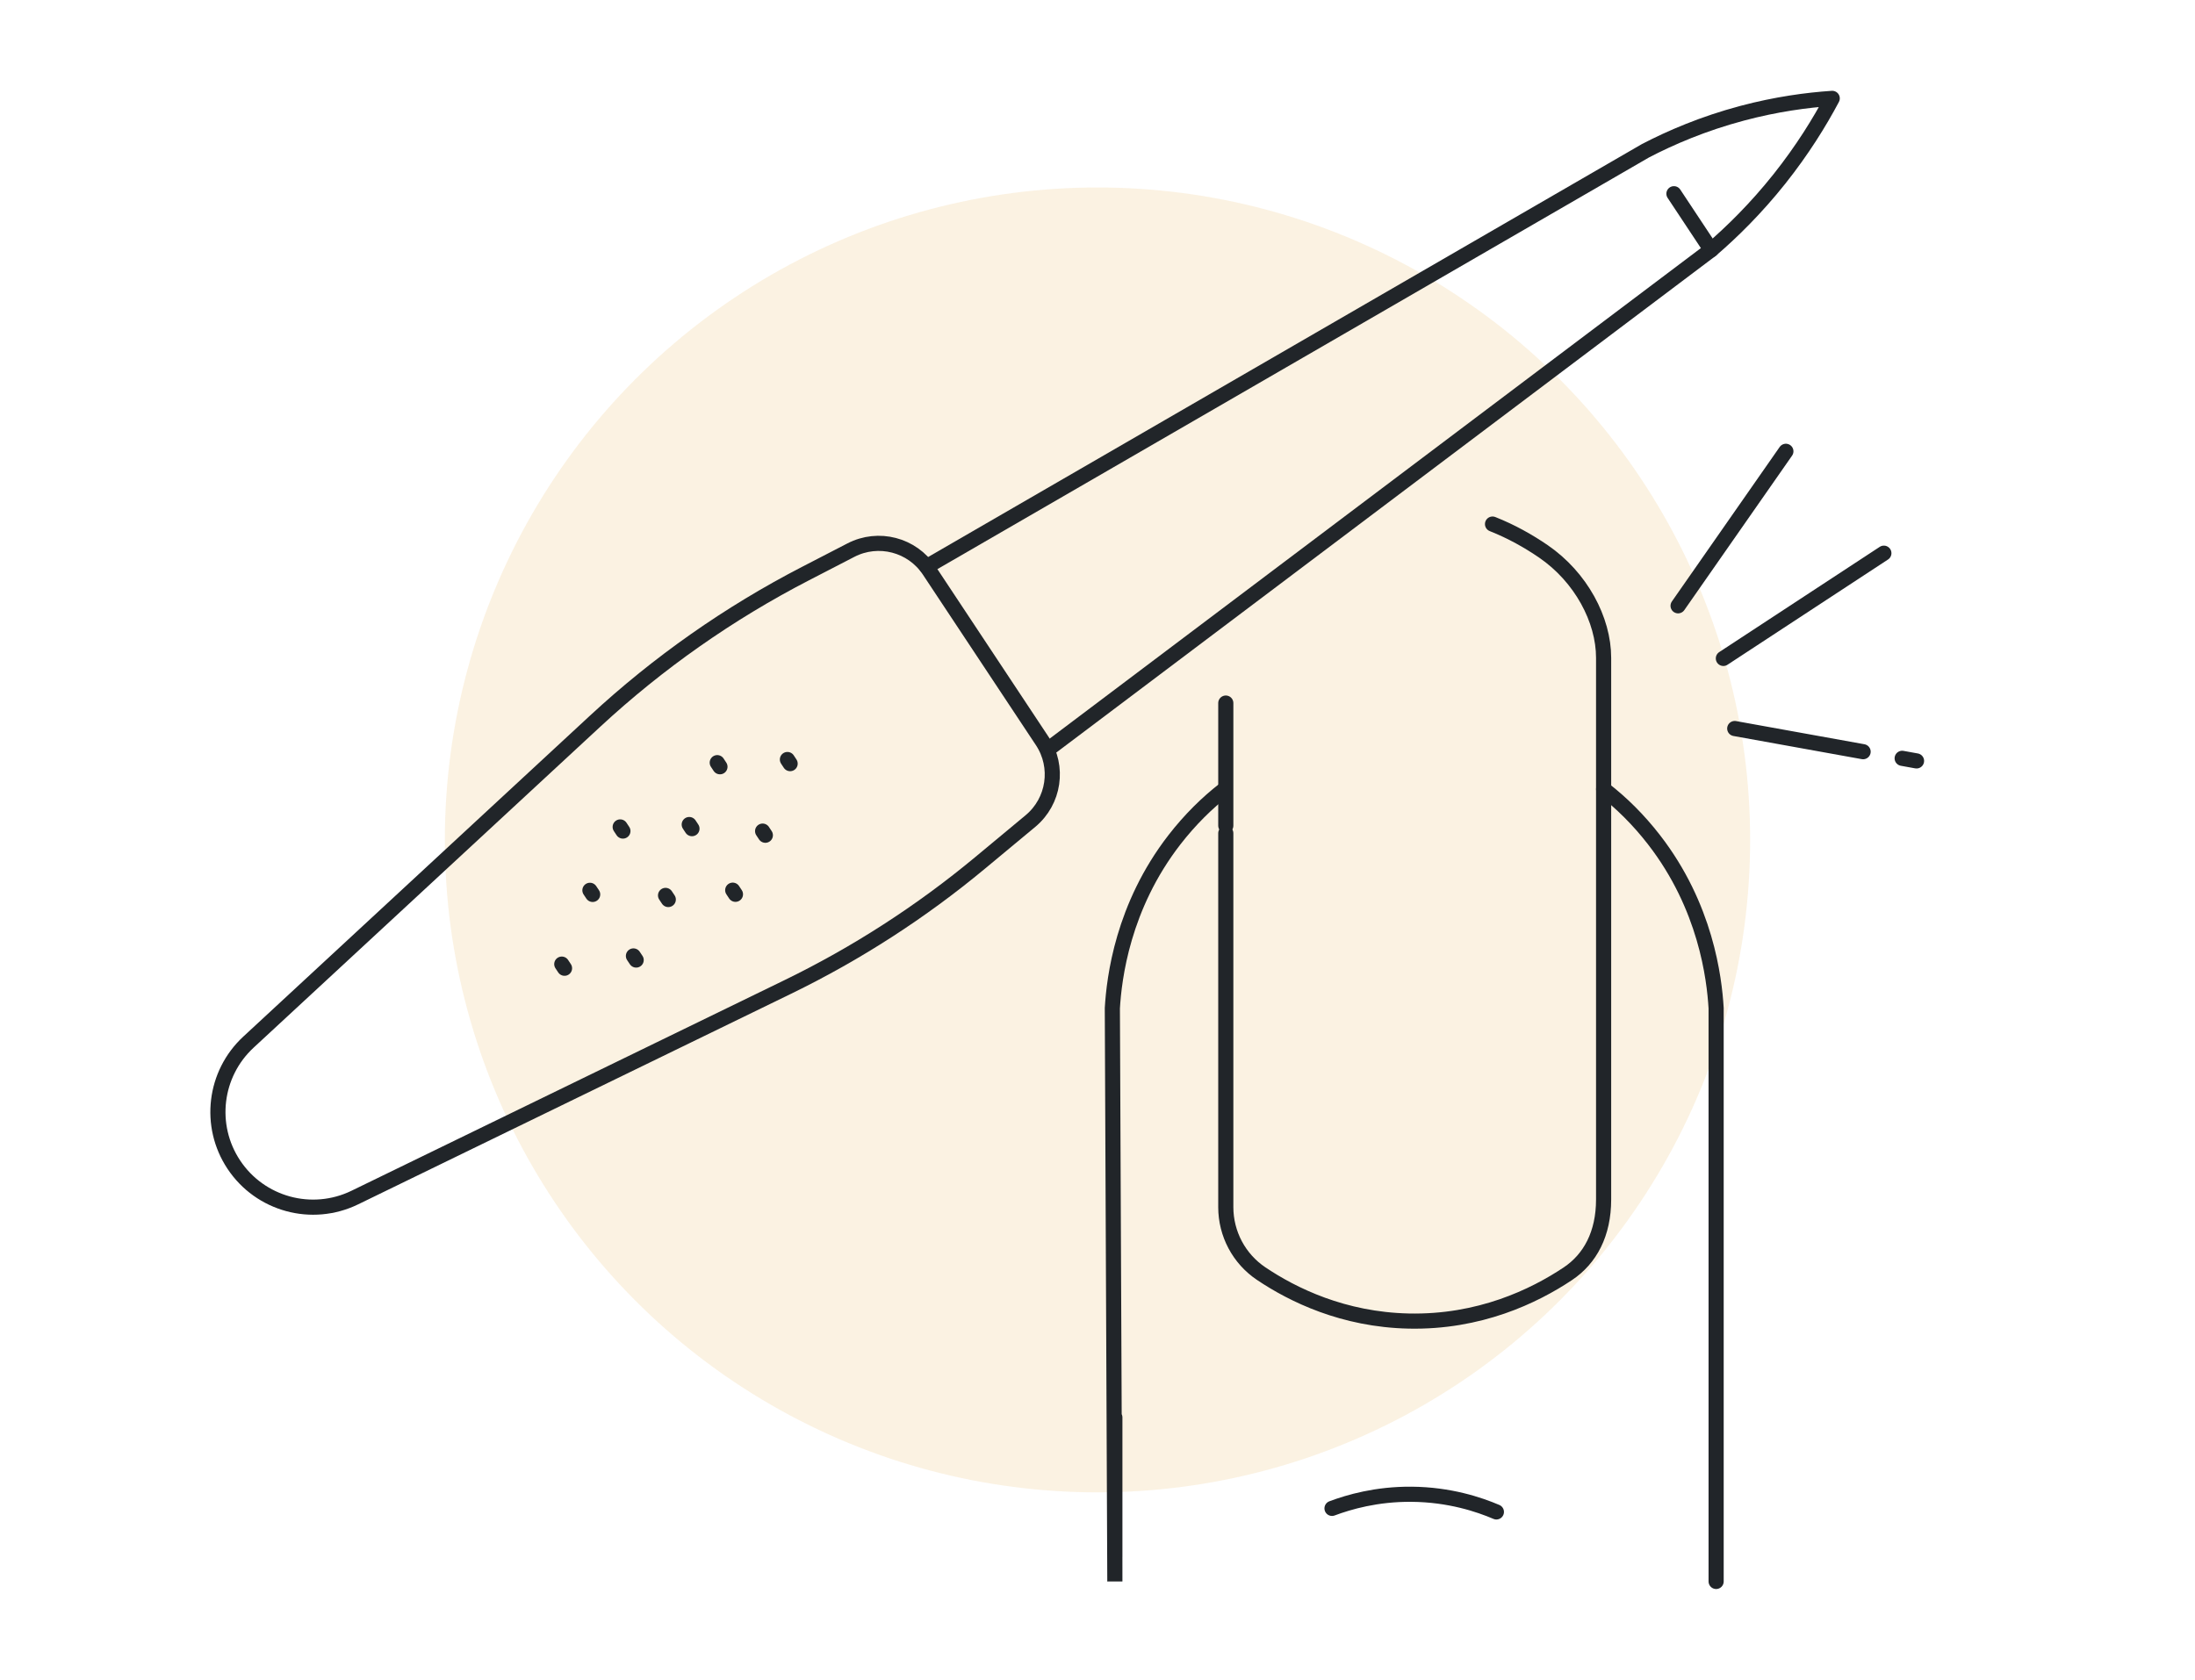
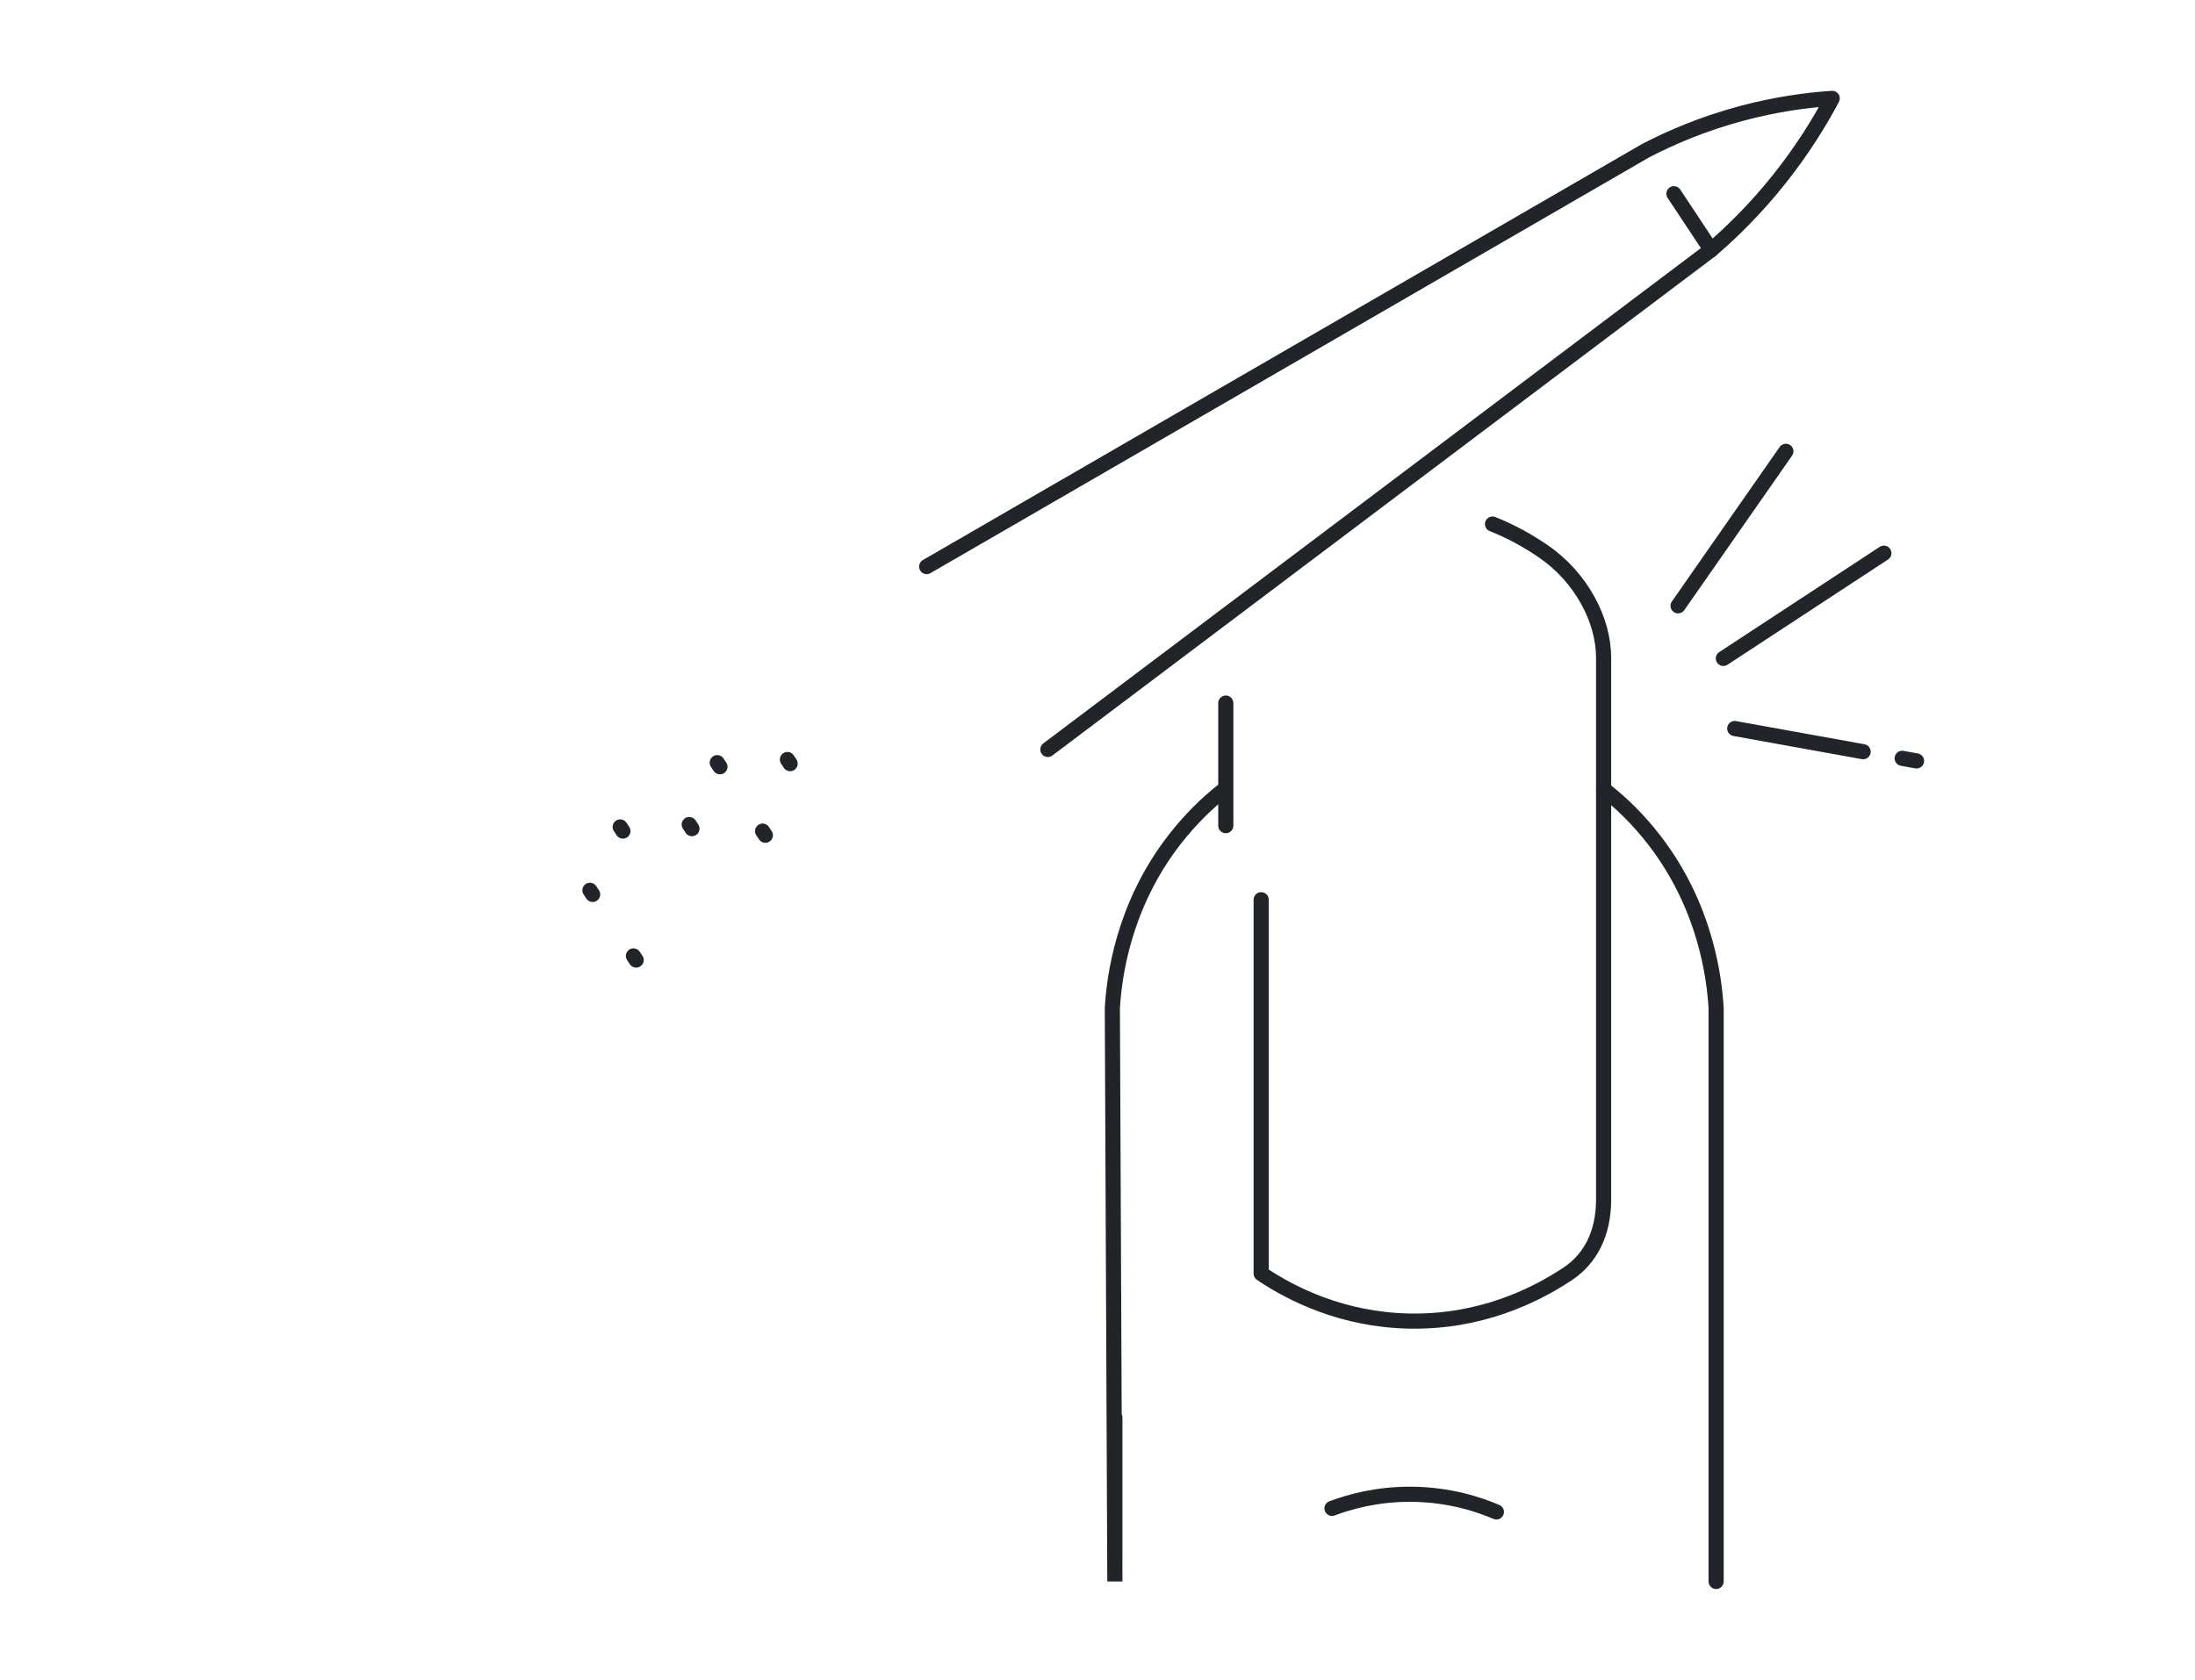
<svg xmlns="http://www.w3.org/2000/svg" version="1.1" id="Calque_1" x="0px" y="0px" width="290px" height="222px" viewBox="0 0 290 222" enable-background="new 0 0 290 222" xml:space="preserve">
-   <circle opacity="0.15" fill="#E3AC3F" cx="145" cy="111.001" r="86.225" />
  <g>
    <g id="XMLID_1839_">
      <g id="XMLID_1865_">
        <path id="XMLID_1870_" fill="none" stroke="#212529" stroke-width="2" stroke-linecap="round" stroke-linejoin="round" stroke-miterlimit="10" d="     M211.872,104.292c2.348,1.82,4.6,4.036,6.65,6.684c6.852,8.836,7.976,18.3,8.21,22.271V209" />
        <path id="XMLID_1869_" fill="none" stroke="#212529" stroke-width="2" stroke-linecap="round" stroke-linejoin="round" stroke-miterlimit="10" d="     M147.293,187.321c0,0,0,21.71,0,21.679c-0.099-17.97-0.231-57.749-0.331-75.753c0.232-3.972,1.358-13.436,8.207-22.271     c2.054-2.647,4.301-4.864,6.65-6.684" />
-         <path id="XMLID_1868_" fill="none" stroke="#212529" stroke-width="2" stroke-linecap="round" stroke-linejoin="round" stroke-miterlimit="10" d="     M197.19,69.259c2.509,0.994,4.757,2.264,6.719,3.608c4.975,3.41,7.958,9.042,7.958,14.07v71.574c0,4.553-1.775,7.854-4.728,9.826     c-4.455,2.972-11.69,6.456-21.035,6.25c-8.631-0.191-15.285-3.449-19.482-6.271c-2.928-1.967-4.672-5.261-4.672-8.786     c0,0,0-45.401,0-49.412" />
+         <path id="XMLID_1868_" fill="none" stroke="#212529" stroke-width="2" stroke-linecap="round" stroke-linejoin="round" stroke-miterlimit="10" d="     M197.19,69.259c2.509,0.994,4.757,2.264,6.719,3.608c4.975,3.41,7.958,9.042,7.958,14.07v71.574c0,4.553-1.775,7.854-4.728,9.826     c-4.455,2.972-11.69,6.456-21.035,6.25c-8.631-0.191-15.285-3.449-19.482-6.271c0,0,0-45.401,0-49.412" />
        <line id="XMLID_1867_" fill="none" stroke="#212529" stroke-width="2" stroke-linecap="round" stroke-linejoin="round" stroke-miterlimit="10" x1="161.95" y1="109.117" x2="161.95" y2="92.916" />
        <path id="XMLID_1866_" fill="none" stroke="#212529" stroke-width="2" stroke-linecap="round" stroke-linejoin="round" stroke-miterlimit="10" d="     M197.701,199.812c-2.275-0.971-6.192-2.296-11.209-2.335c-4.604-0.04-8.265,1.024-10.509,1.866" />
      </g>
      <g>
-         <path id="XMLID_1864_" fill="none" stroke="#212529" stroke-width="2" stroke-linecap="round" stroke-linejoin="round" stroke-miterlimit="10" d="     M32.824,137.725l45.813-42.425c8.337-7.721,17.68-14.278,27.777-19.493l6.008-3.105c3.629-1.875,8.089-0.716,10.344,2.69     l14.933,22.537c2.257,3.405,1.584,7.964-1.556,10.576l-6.658,5.533c-7.781,6.466-16.311,11.972-25.406,16.396l-57.203,27.832     c-5.673,2.759-12.509,0.896-15.993-4.363l0,0C27.478,148.763,28.302,141.912,32.824,137.725z" />
        <g id="XMLID_1853_">
          <line id="XMLID_1863_" fill="none" stroke="#212529" stroke-width="2" stroke-linecap="round" stroke-linejoin="round" stroke-miterlimit="10" x1="104.391" y1="100.92" x2="104.032" y2="100.375" />
-           <line id="XMLID_1862_" fill="none" stroke="#212529" stroke-width="2" stroke-linecap="round" stroke-linejoin="round" stroke-miterlimit="10" x1="97.167" y1="118.187" x2="96.806" y2="117.643" />
          <line id="XMLID_1861_" fill="none" stroke="#212529" stroke-width="2" stroke-linecap="round" stroke-linejoin="round" stroke-miterlimit="10" x1="91.421" y1="109.513" x2="91.061" y2="108.968" />
          <line id="XMLID_1860_" fill="none" stroke="#212529" stroke-width="2" stroke-linecap="round" stroke-linejoin="round" stroke-miterlimit="10" x1="84.05" y1="126.876" x2="83.688" y2="126.334" />
          <line id="XMLID_1859_" fill="none" stroke="#212529" stroke-width="2" stroke-linecap="round" stroke-linejoin="round" stroke-miterlimit="10" x1="78.302" y1="118.204" x2="77.939" y2="117.66" />
          <line id="XMLID_1858_" fill="none" stroke="#212529" stroke-width="2" stroke-linecap="round" stroke-linejoin="round" stroke-miterlimit="10" x1="101.117" y1="110.382" x2="100.755" y2="109.837" />
          <line id="XMLID_1857_" fill="none" stroke="#212529" stroke-width="2" stroke-linecap="round" stroke-linejoin="round" stroke-miterlimit="10" x1="95.12" y1="101.333" x2="94.762" y2="100.79" />
-           <line id="XMLID_1856_" fill="none" stroke="#212529" stroke-width="2" stroke-linecap="round" stroke-linejoin="round" stroke-miterlimit="10" x1="88.293" y1="118.878" x2="87.931" y2="118.334" />
          <line id="XMLID_1855_" fill="none" stroke="#212529" stroke-width="2" stroke-linecap="round" stroke-linejoin="round" stroke-miterlimit="10" x1="82.298" y1="109.83" x2="81.938" y2="109.285" />
-           <line id="XMLID_1854_" fill="none" stroke="#212529" stroke-width="2" stroke-linecap="round" stroke-linejoin="round" stroke-miterlimit="10" x1="74.584" y1="127.96" x2="74.221" y2="127.414" />
        </g>
        <g id="XMLID_1840_">
          <path id="XMLID_1842_" fill="none" stroke="#212529" stroke-width="2" stroke-linecap="round" stroke-linejoin="round" stroke-miterlimit="10" d="      M122.431,74.879l94.964-54.955c3.298-1.716,7.596-3.581,12.807-4.966c4.479-1.191,8.527-1.734,11.869-1.958      c-1.665,3.139-3.931,6.814-6.977,10.647c-3.127,3.928-6.28,7.014-9.022,9.373c-29.211,22.008-58.42,44.017-87.632,66.025" />
          <line id="XMLID_1841_" fill="none" stroke="#212529" stroke-width="2" stroke-linecap="round" stroke-linejoin="round" stroke-miterlimit="10" x1="226.071" y1="33.02" x2="221.157" y2="25.601" />
        </g>
      </g>
    </g>
    <g>
      <line fill="none" stroke="#212529" stroke-width="2" stroke-linecap="round" stroke-linejoin="round" stroke-miterlimit="10" x1="221.706" y1="80.061" x2="235.947" y2="59.643" />
      <line fill="none" stroke="#212529" stroke-width="2" stroke-linecap="round" stroke-linejoin="round" stroke-miterlimit="10" x1="227.688" y1="87.014" x2="248.894" y2="73.107" />
      <line fill="none" stroke="#212529" stroke-width="2" stroke-linecap="round" stroke-linejoin="round" stroke-miterlimit="10" x1="251.311" y1="100.217" x2="253.21" y2="100.56" />
      <line fill="none" stroke="#212529" stroke-width="2" stroke-linecap="round" stroke-linejoin="round" stroke-miterlimit="10" x1="229.19" y1="96.28" x2="246.152" y2="99.342" />
    </g>
  </g>
</svg>